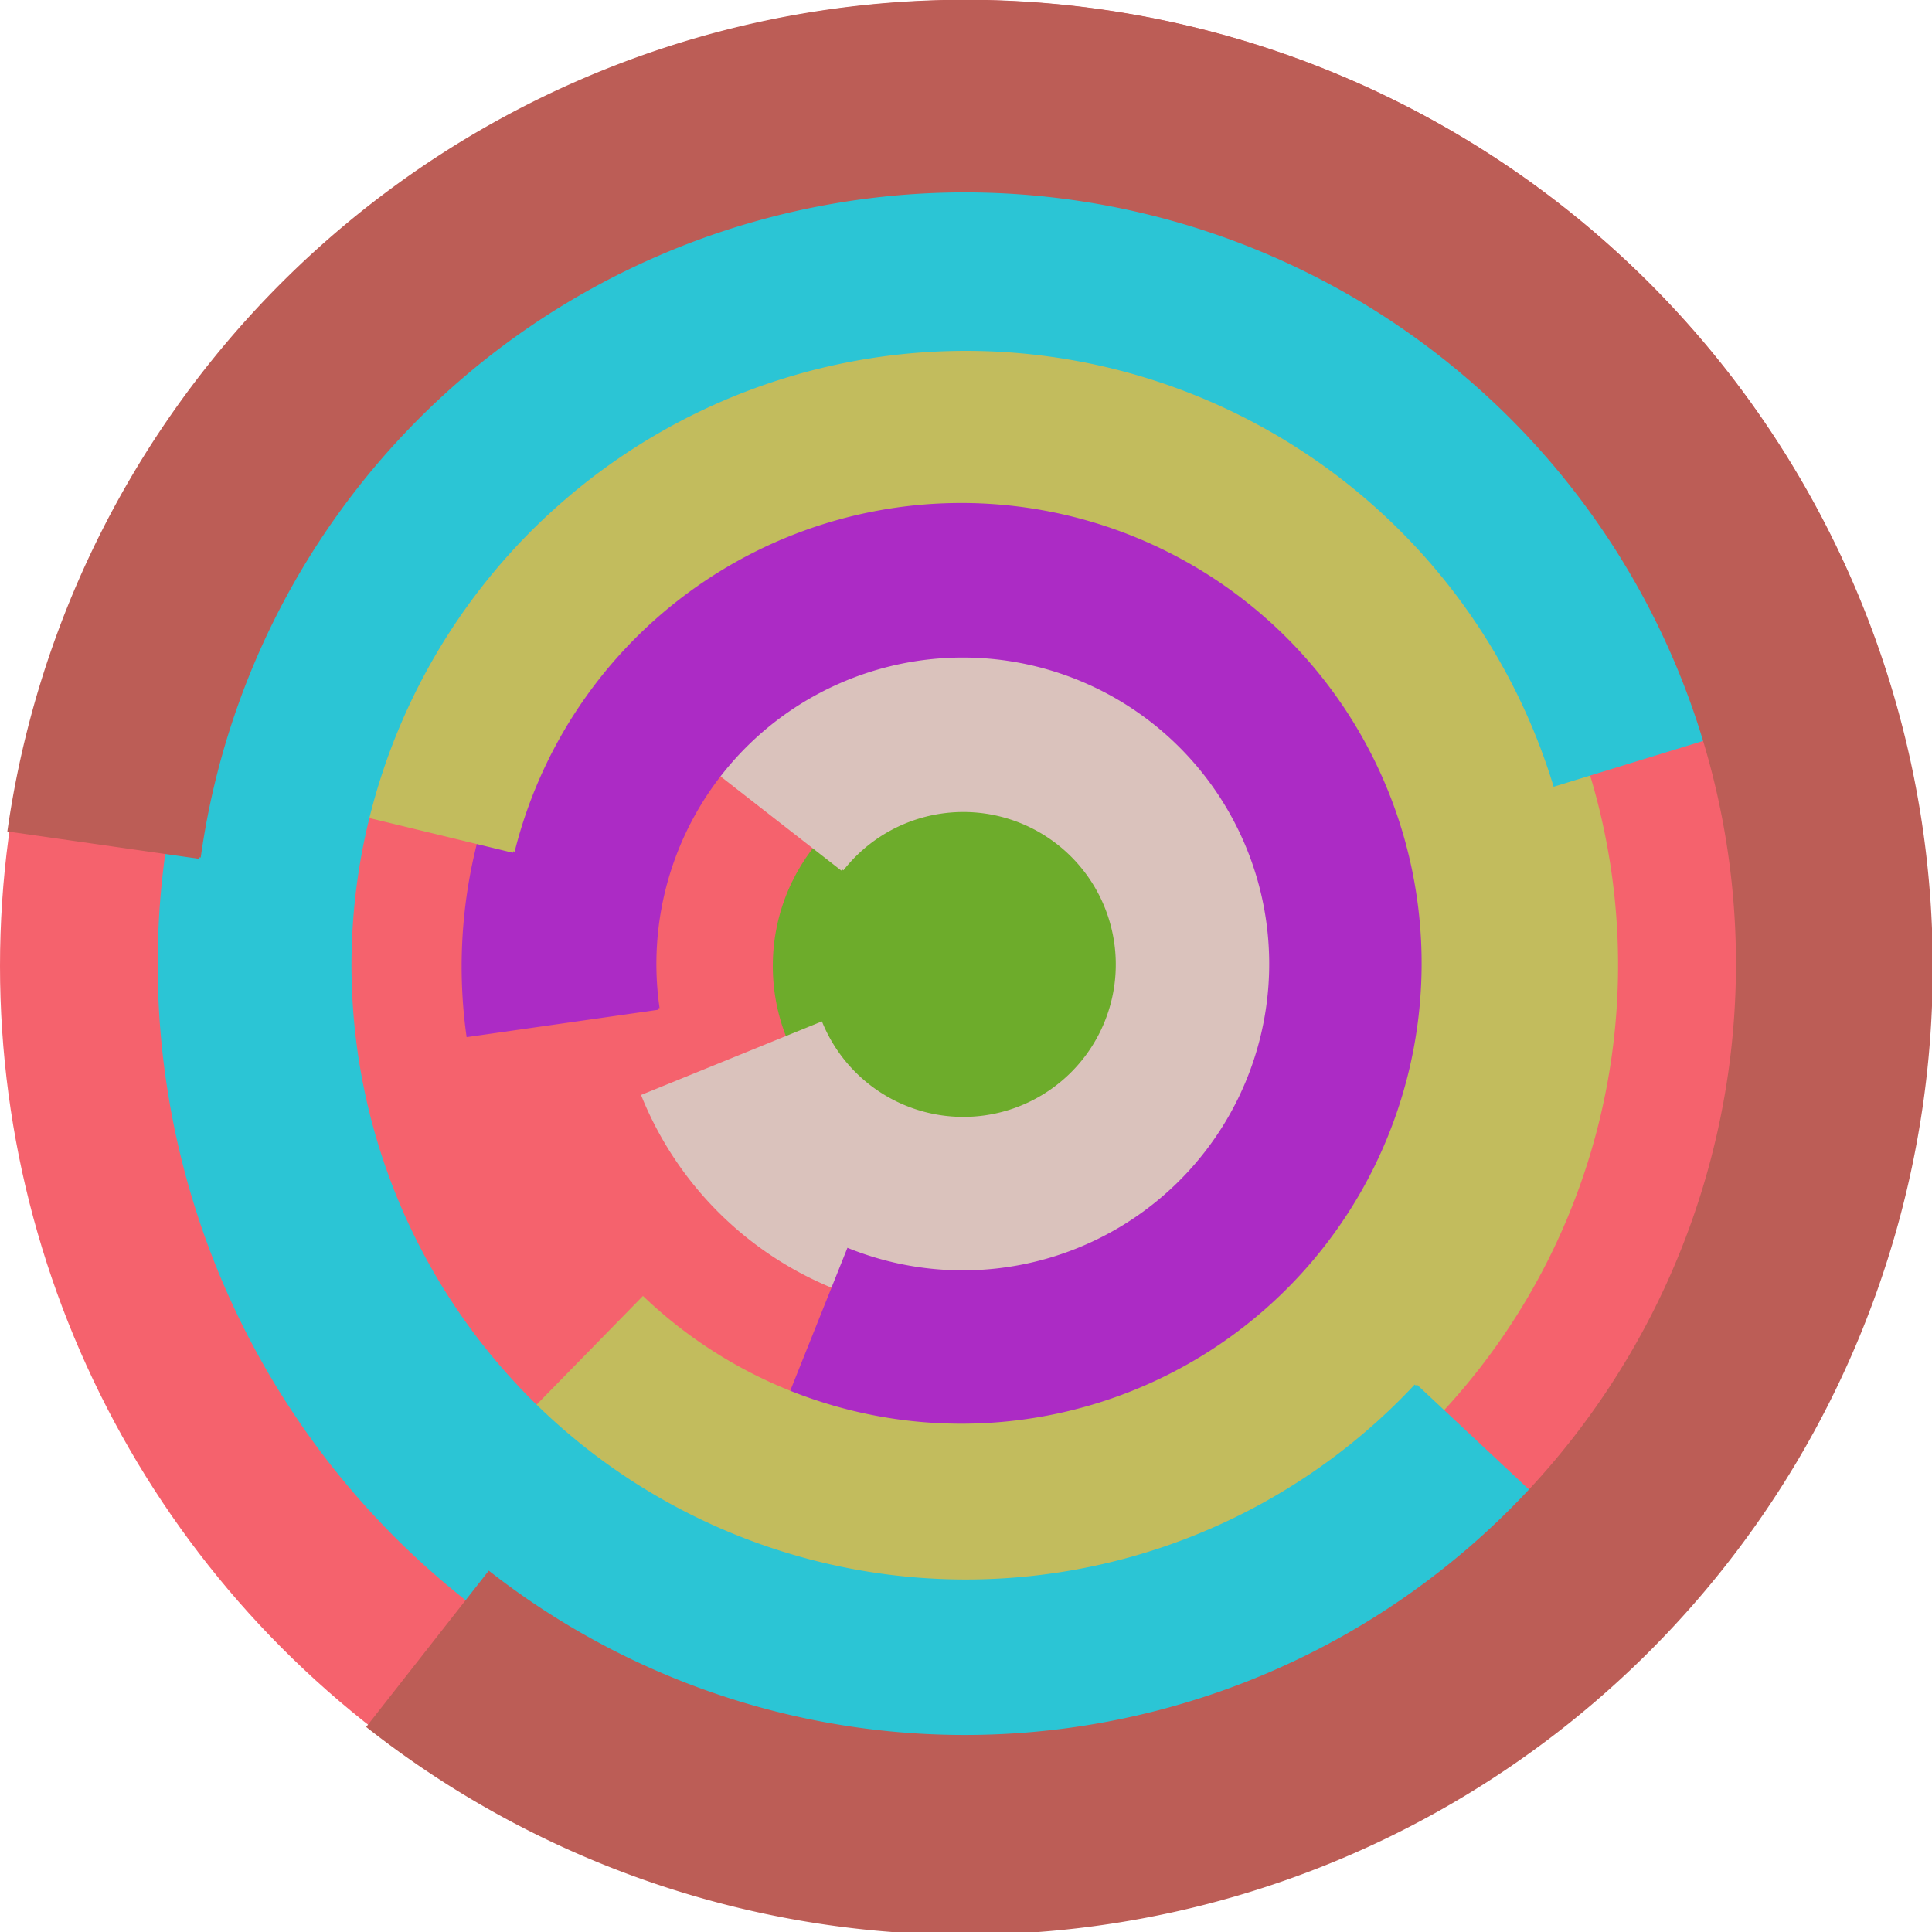
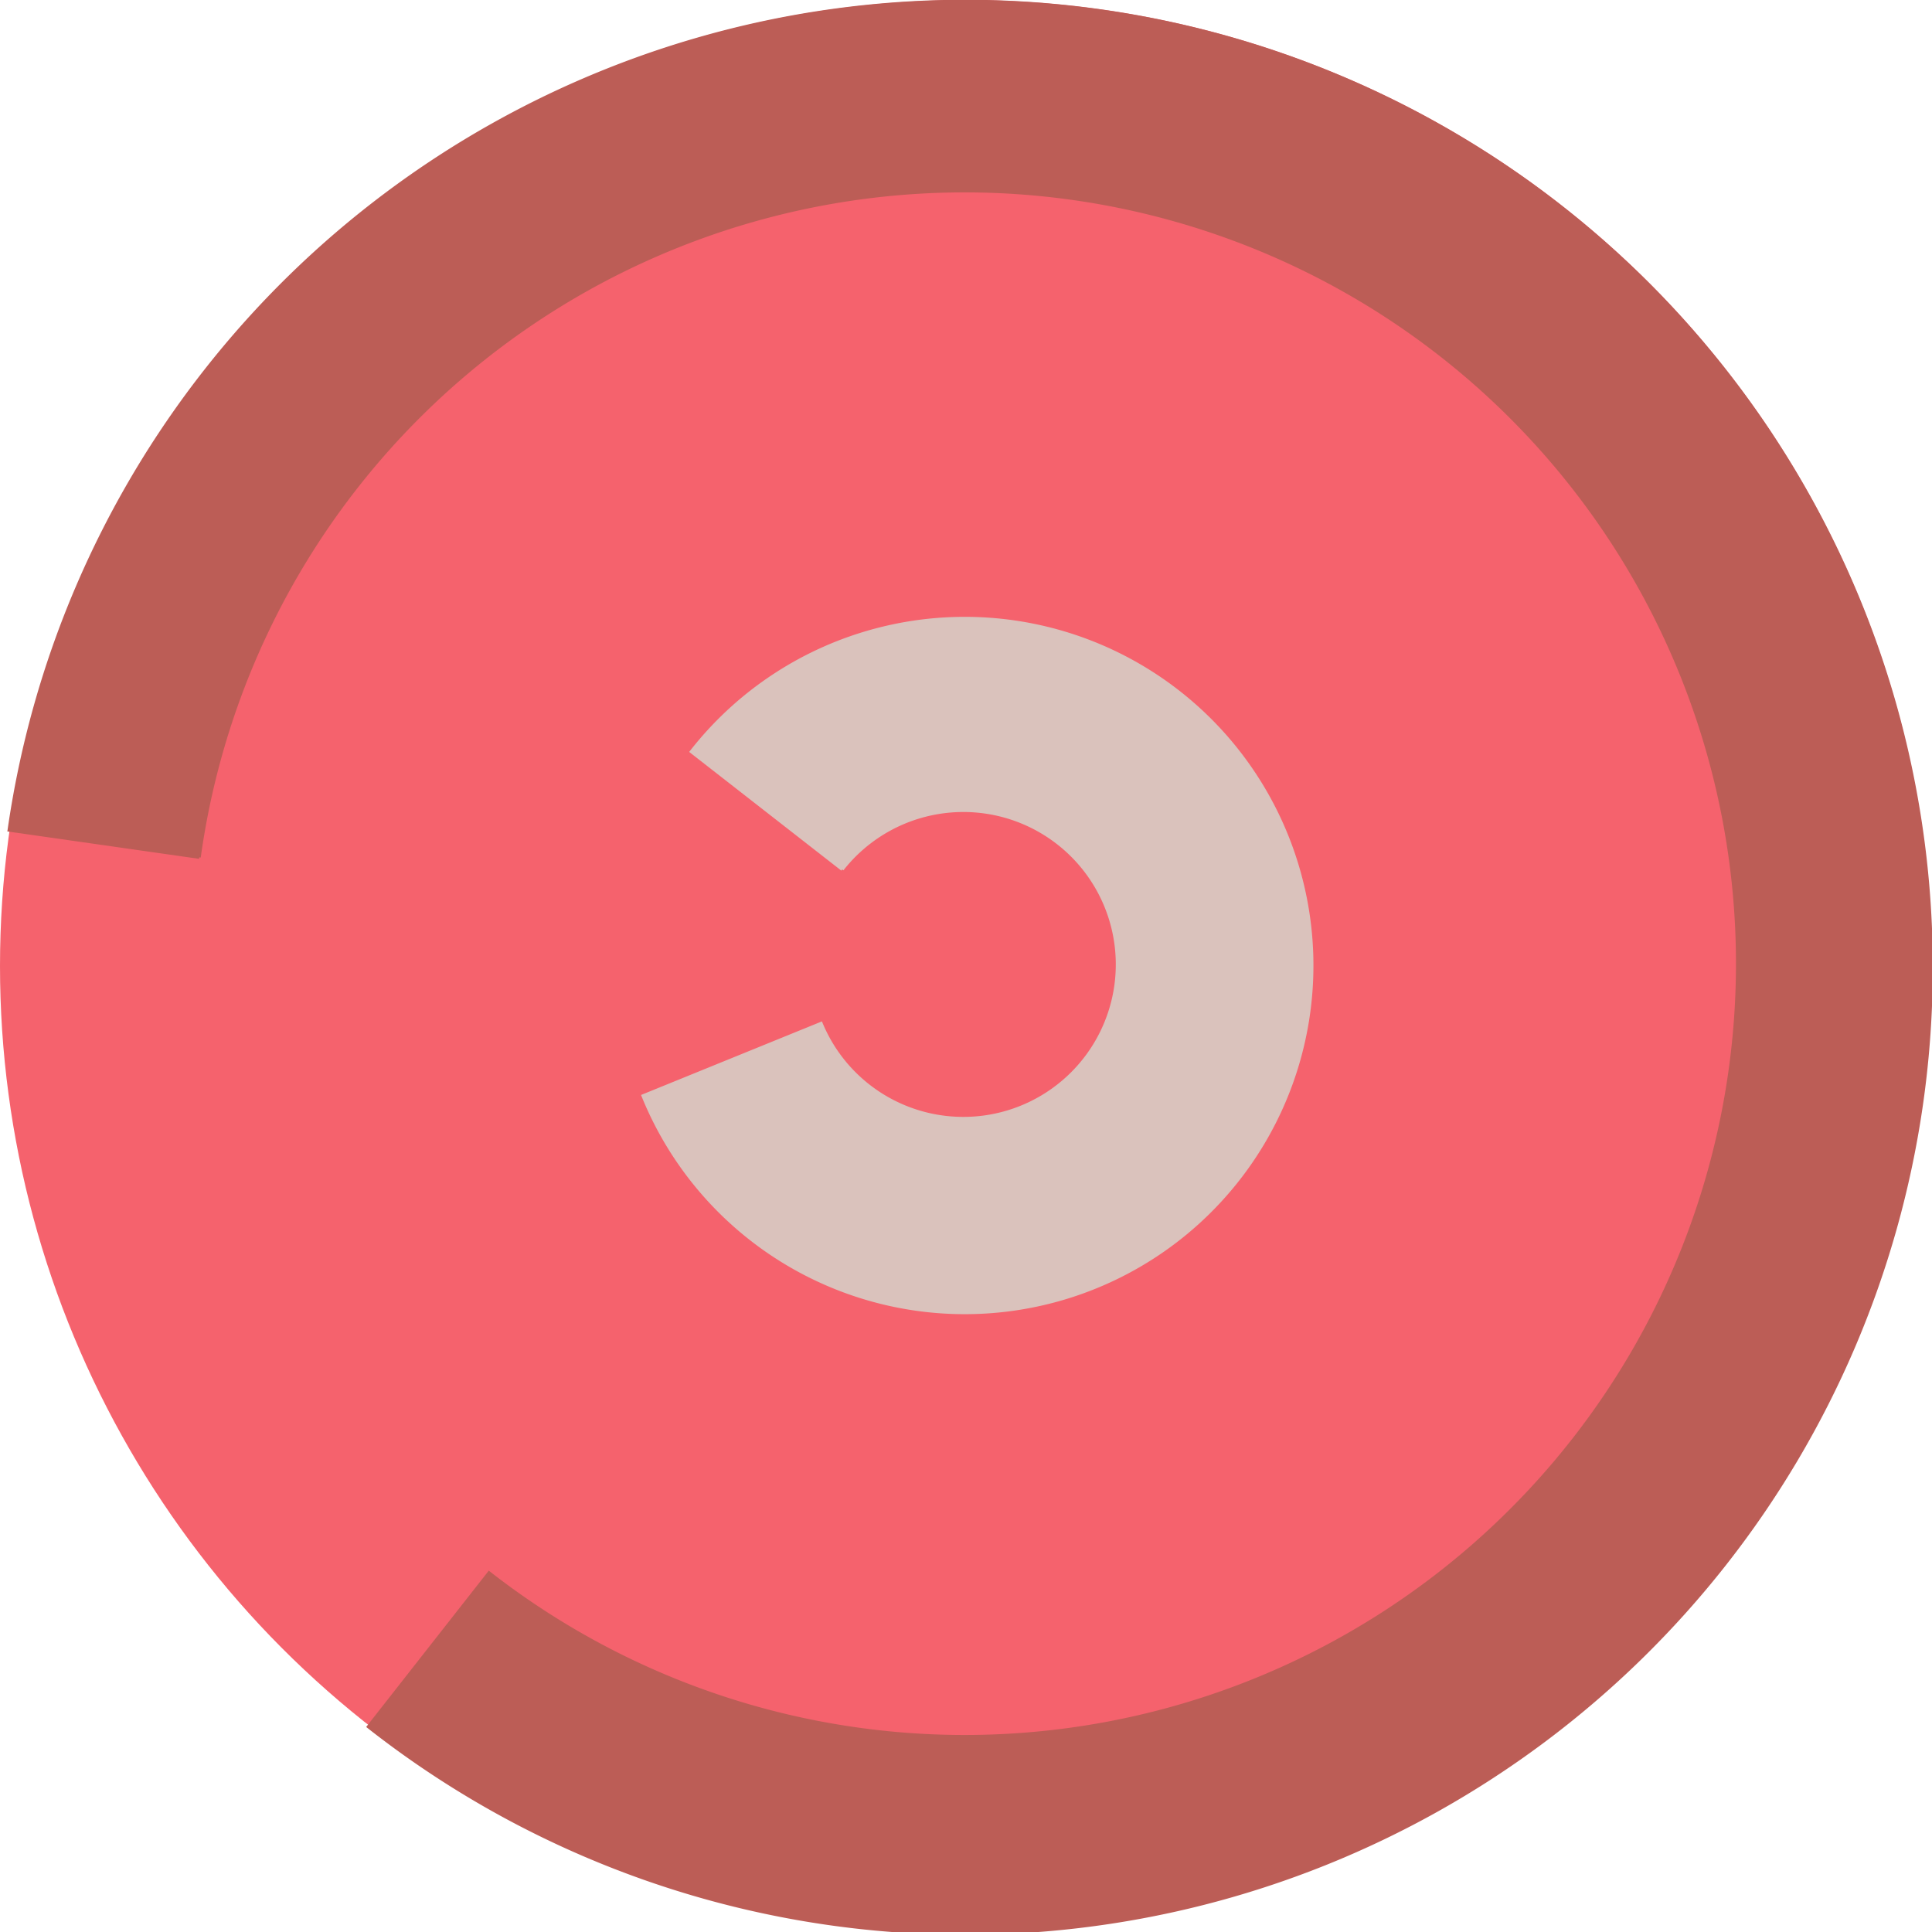
<svg xmlns="http://www.w3.org/2000/svg" version="1.1" width="640" height="640">
  <circle cx="320" cy="320" r="320" fill="rgb(245, 98, 109)" stroke="" stroke-width="0" />
-   <circle cx="320" cy="320" r="64" fill="rgb(109, 172, 43)" stroke="" stroke-width="0" />
  <path fill="rgb(218, 194, 188)" stroke="rgb(218, 194, 188)" stroke-width="1" d="M 279,288 A 51,51 0 1 1 272,339 L 213,363 A 115,115 0 1 0 229,249 L 279,288" />
-   <path fill="rgb(172, 43, 197)" stroke="rgb(172, 43, 197)" stroke-width="1" d="M 218,334 A 102,102 0 1 1 281,414 L 257,474 A 166,166 0 1 0 155,343 L 218,334" />
-   <path fill="rgb(194, 188, 93)" stroke="rgb(194, 188, 93)" stroke-width="1" d="M 170,282 A 153,153 0 1 1 213,430 L 168,476 A 217,217 0 1 0 108,267 L 170,282" />
-   <path fill="rgb(43, 197, 213)" stroke="rgb(43, 197, 213)" stroke-width="1" d="M 469,459 A 204,204 0 1 1 515,260 L 577,241 A 268,268 0 1 0 516,503 L 469,459" />
  <path fill="rgb(188, 93, 86)" stroke="rgb(188, 93, 86)" stroke-width="1" d="M 66,284 A 256,256 0 1 1 162,521 L 122,572 A 320,320 0 1 0 3,275 L 66,284" />
</svg>